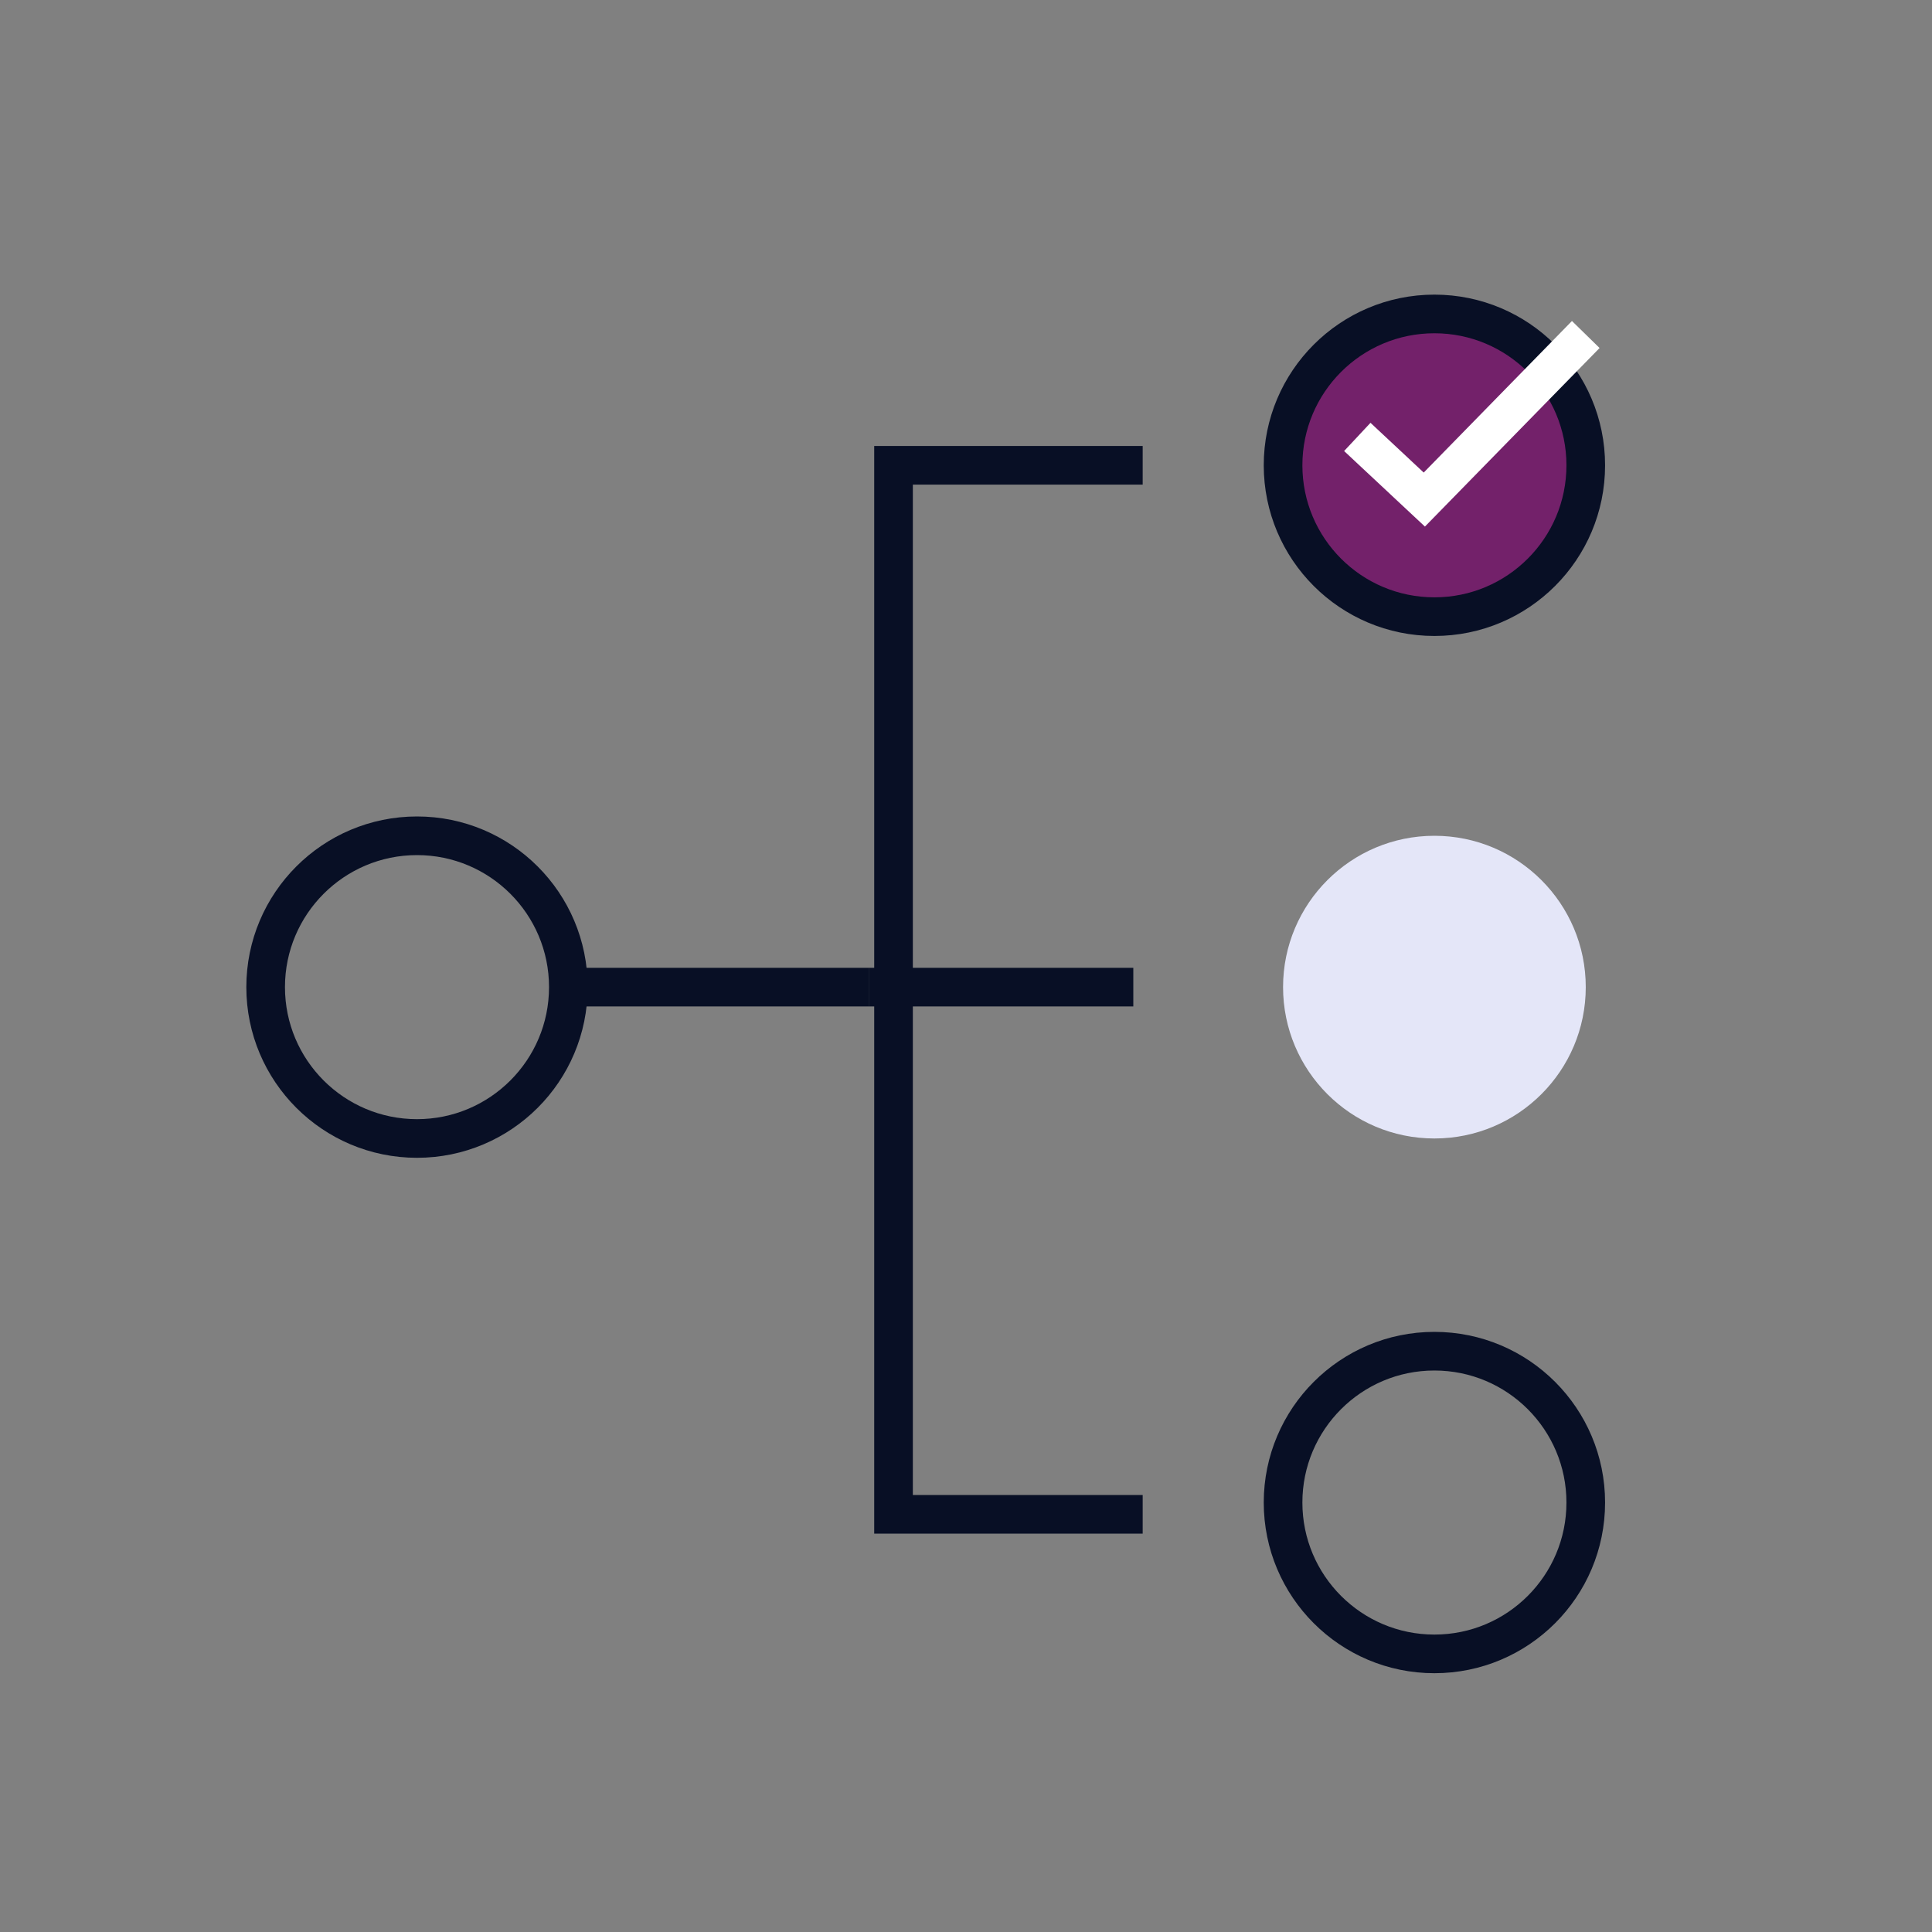
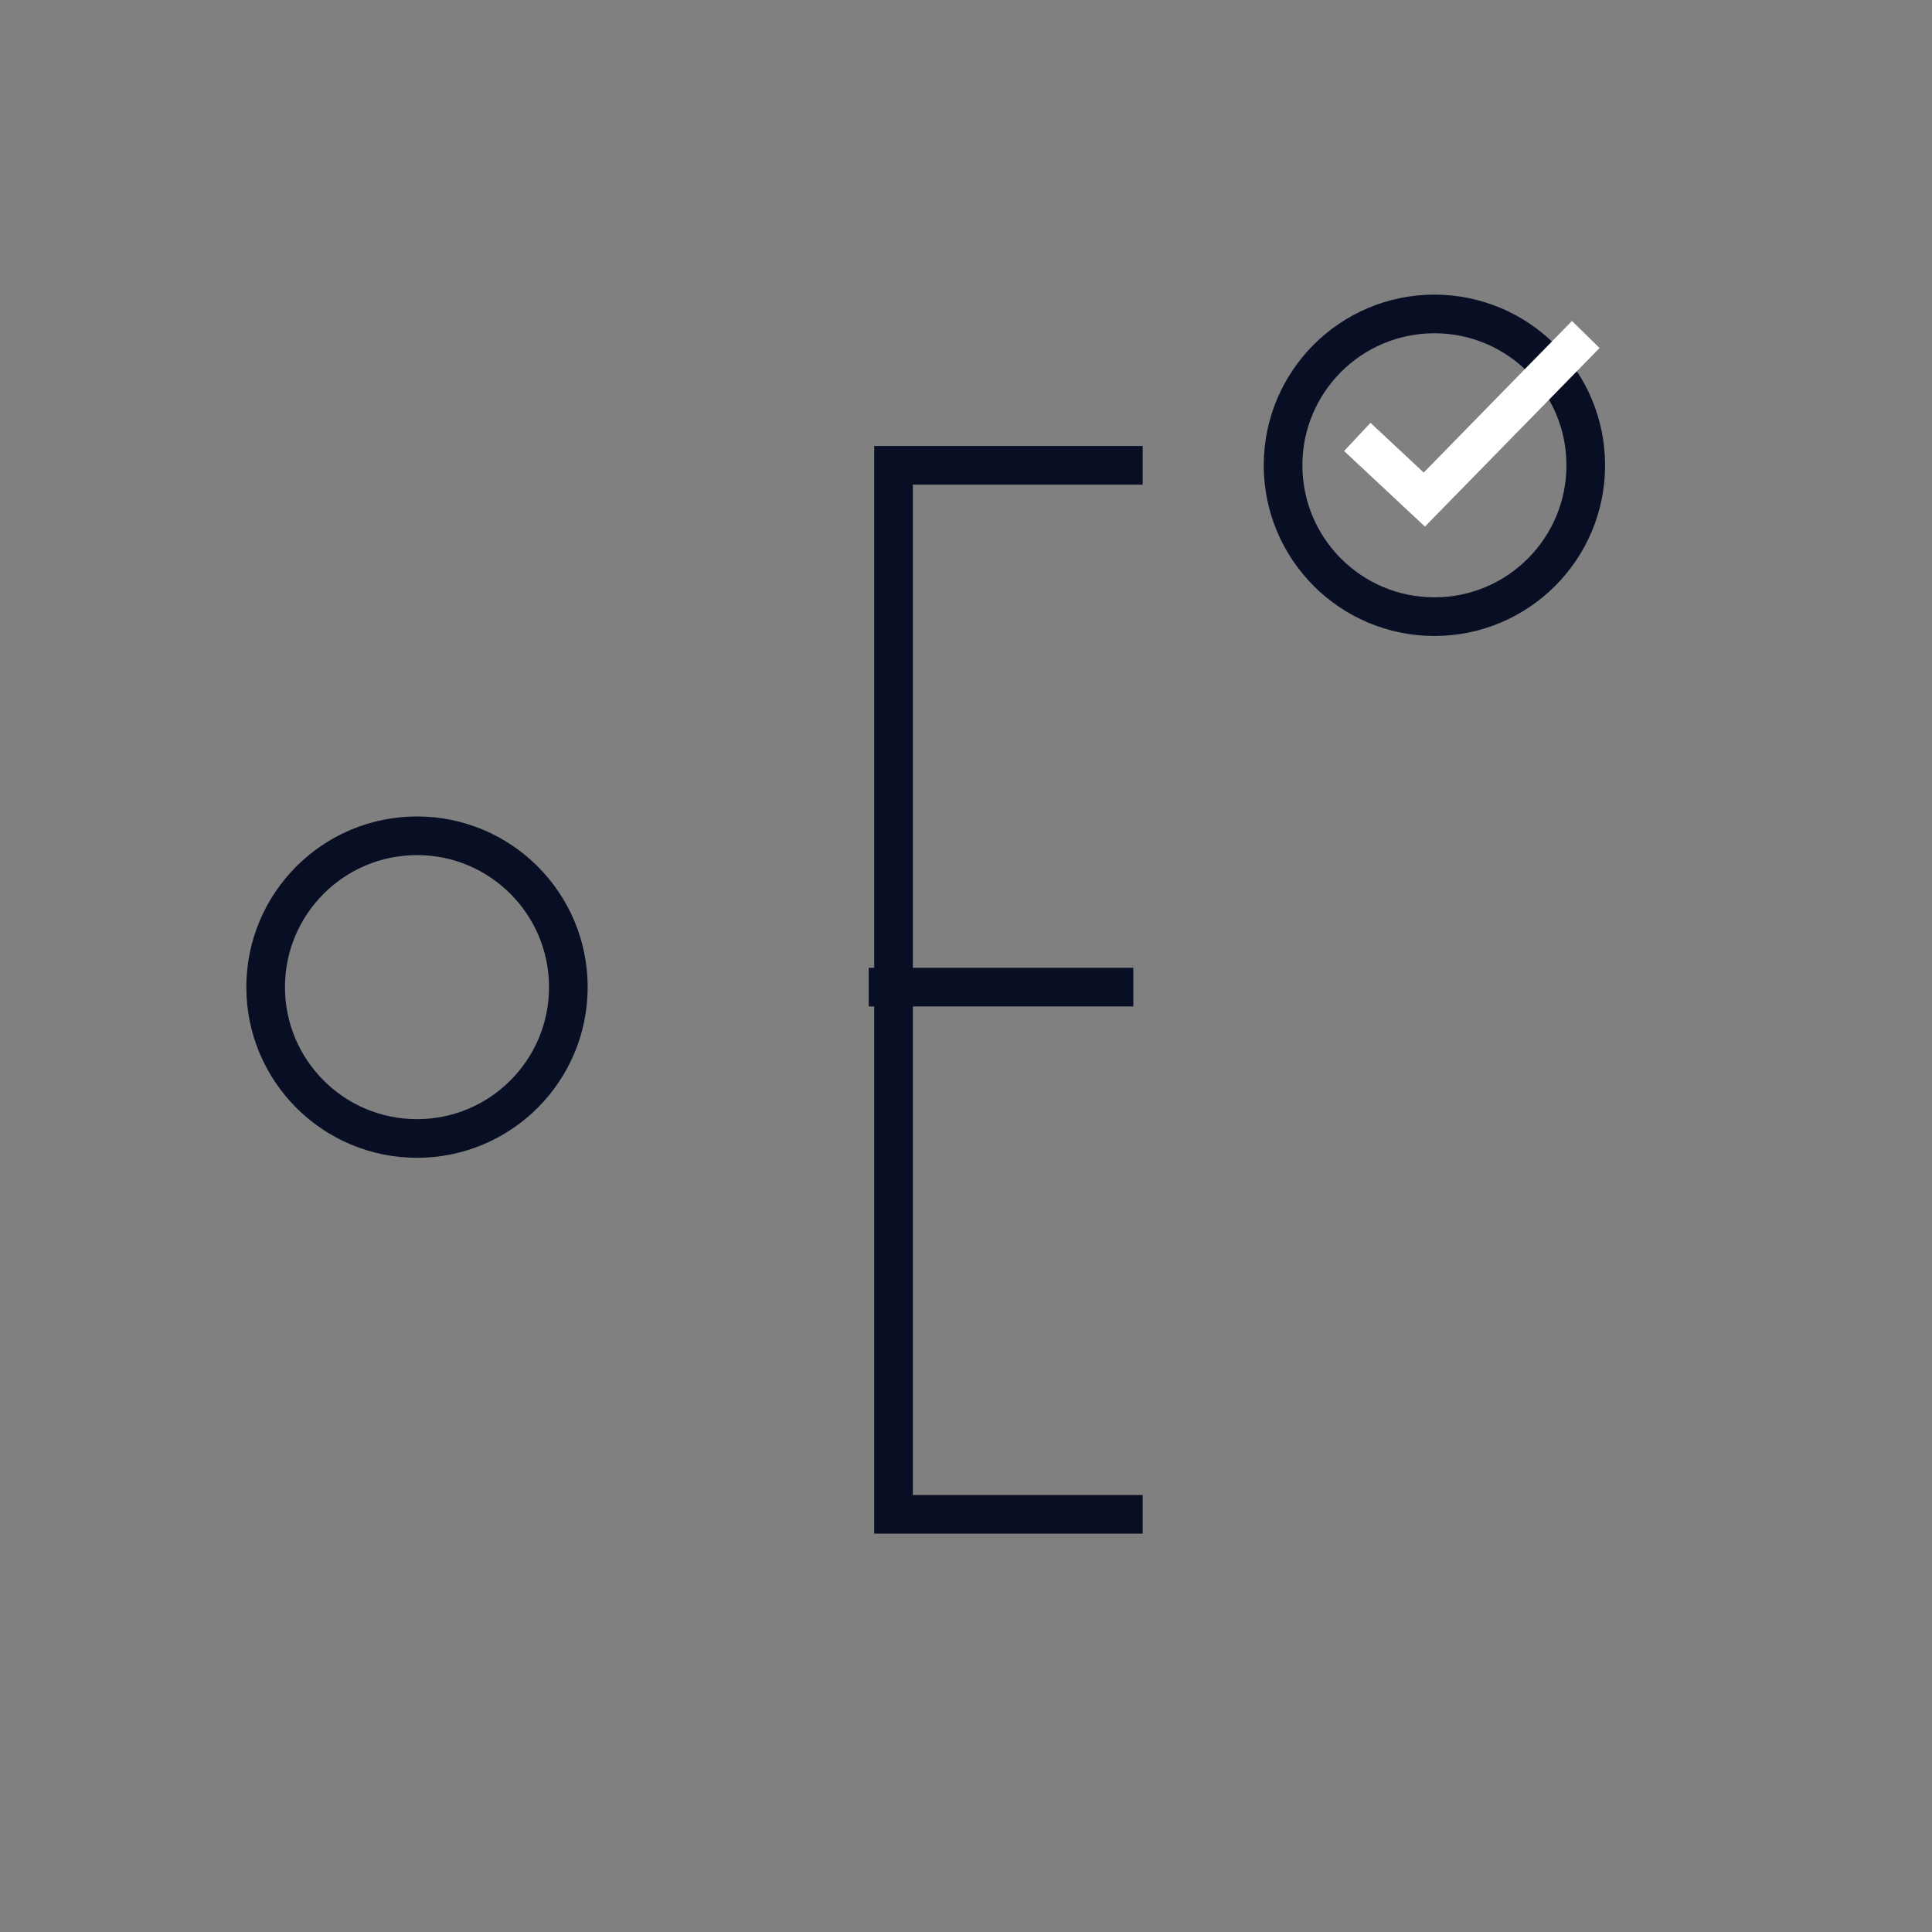
<svg xmlns="http://www.w3.org/2000/svg" width="80" height="80" viewBox="0 0 80 80" fill="none">
  <rect x="0" y="0" width="80" height="80" fill="#808080" stroke="none" />
-   <path d="M59.396 47.142C62.857 47.142 65.663 44.336 65.663 40.875C65.663 37.414 62.857 34.608 59.396 34.608C55.935 34.608 53.129 37.414 53.129 40.875C53.129 44.336 55.935 47.142 59.396 47.142Z" fill="#E4E6F8" />
-   <path d="M59.396 68.484C62.857 68.484 65.663 65.678 65.663 62.217C65.663 58.756 62.857 55.95 59.396 55.95C55.935 55.95 53.129 58.756 53.129 62.217C53.129 65.678 55.935 68.484 59.396 68.484Z" stroke="#080F25" stroke-width="1.6" stroke-miterlimit="10" />
  <path d="M47.316 19.267H36.999V62.705H47.316" stroke="#080F25" stroke-width="1.6" stroke-miterlimit="10" />
  <path d="M35.972 40.875H46.928" stroke="#080F25" stroke-width="1.6" stroke-miterlimit="10" />
-   <path d="M22.908 40.875H35.972" stroke="#080F25" stroke-width="1.6" stroke-miterlimit="10" />
  <path d="M17.267 47.142C20.728 47.142 23.534 44.336 23.534 40.875C23.534 37.414 20.728 34.608 17.267 34.608C13.806 34.608 11 37.414 11 40.875C11 44.336 13.806 47.142 17.267 47.142Z" stroke="#080F25" stroke-width="1.6" stroke-miterlimit="10" />
-   <path d="M59.396 25.534C62.857 25.534 65.663 22.728 65.663 19.267C65.663 15.806 62.857 13 59.396 13C55.935 13 53.129 15.806 53.129 19.267C53.129 22.728 55.935 25.534 59.396 25.534Z" fill="#73216A" />
  <path d="M59.396 25.534C62.857 25.534 65.663 22.728 65.663 19.267C65.663 15.806 62.857 13 59.396 13C55.935 13 53.129 15.806 53.129 19.267C53.129 22.728 55.935 25.534 59.396 25.534Z" stroke="#080F25" stroke-width="1.6" stroke-miterlimit="10" />
  <path d="M56.203 18.092L58.978 20.686L65.663 13.851" stroke="white" stroke-width="1.6" stroke-miterlimit="10" />
</svg>